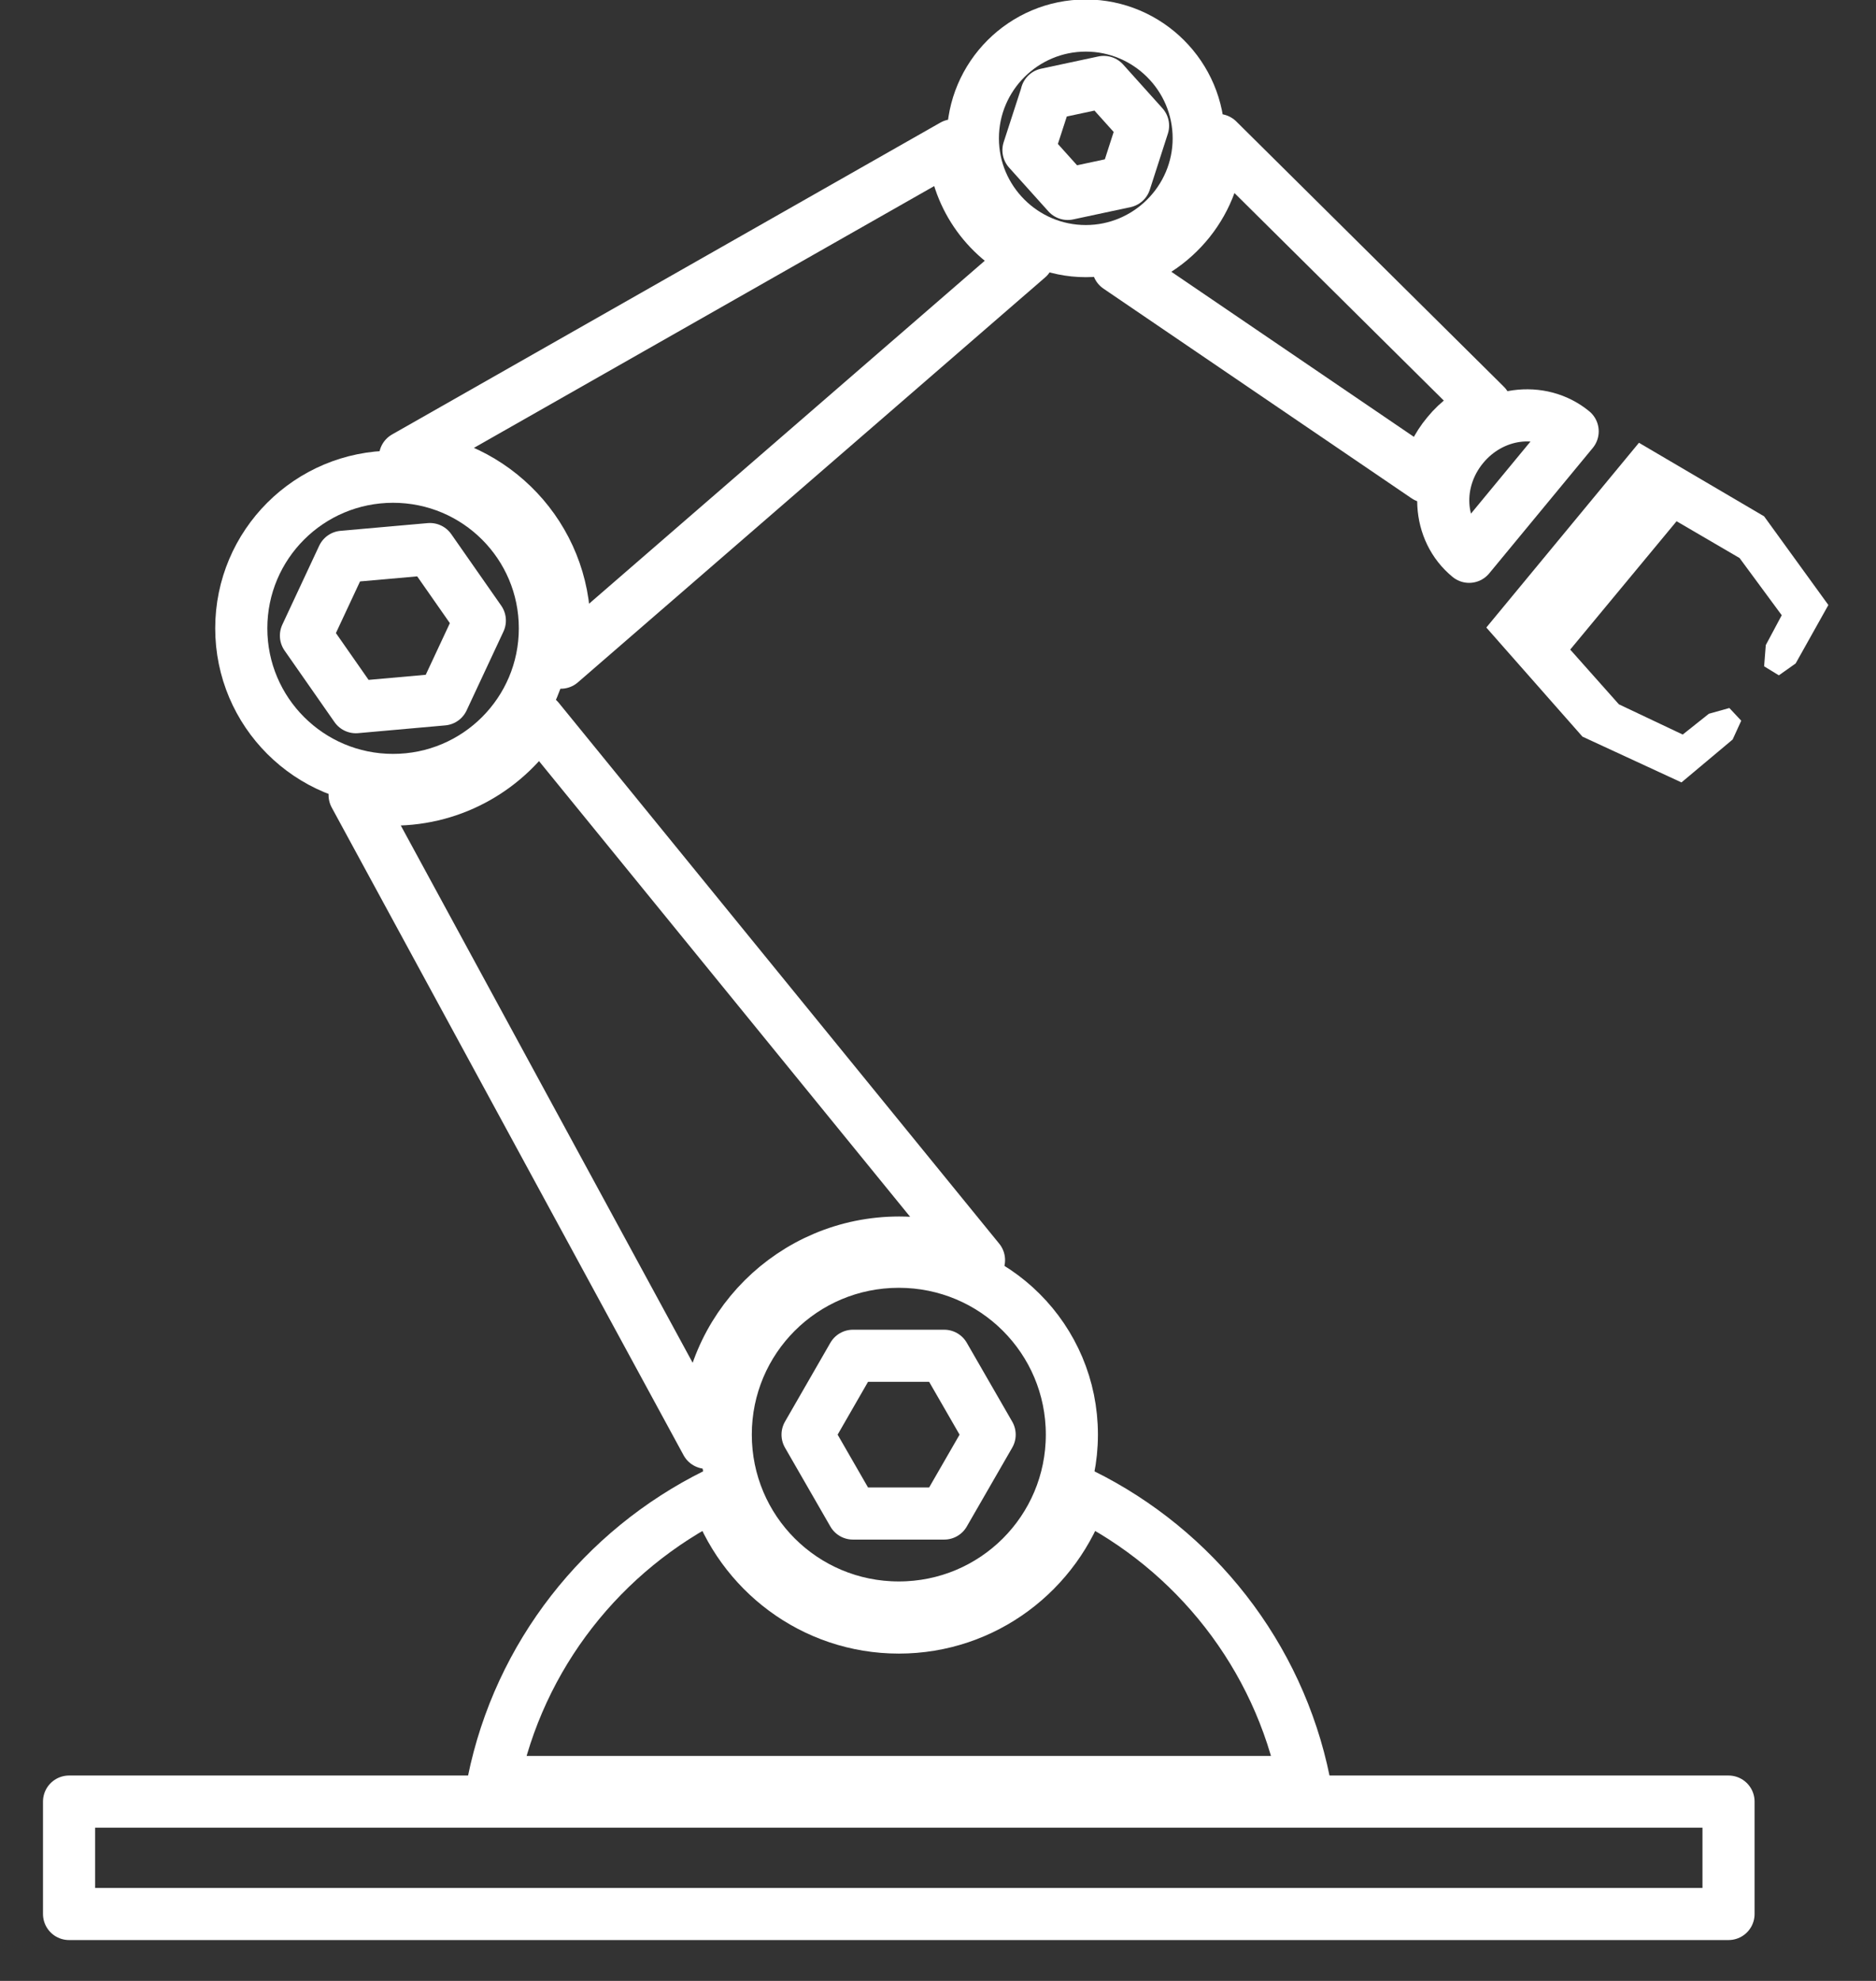
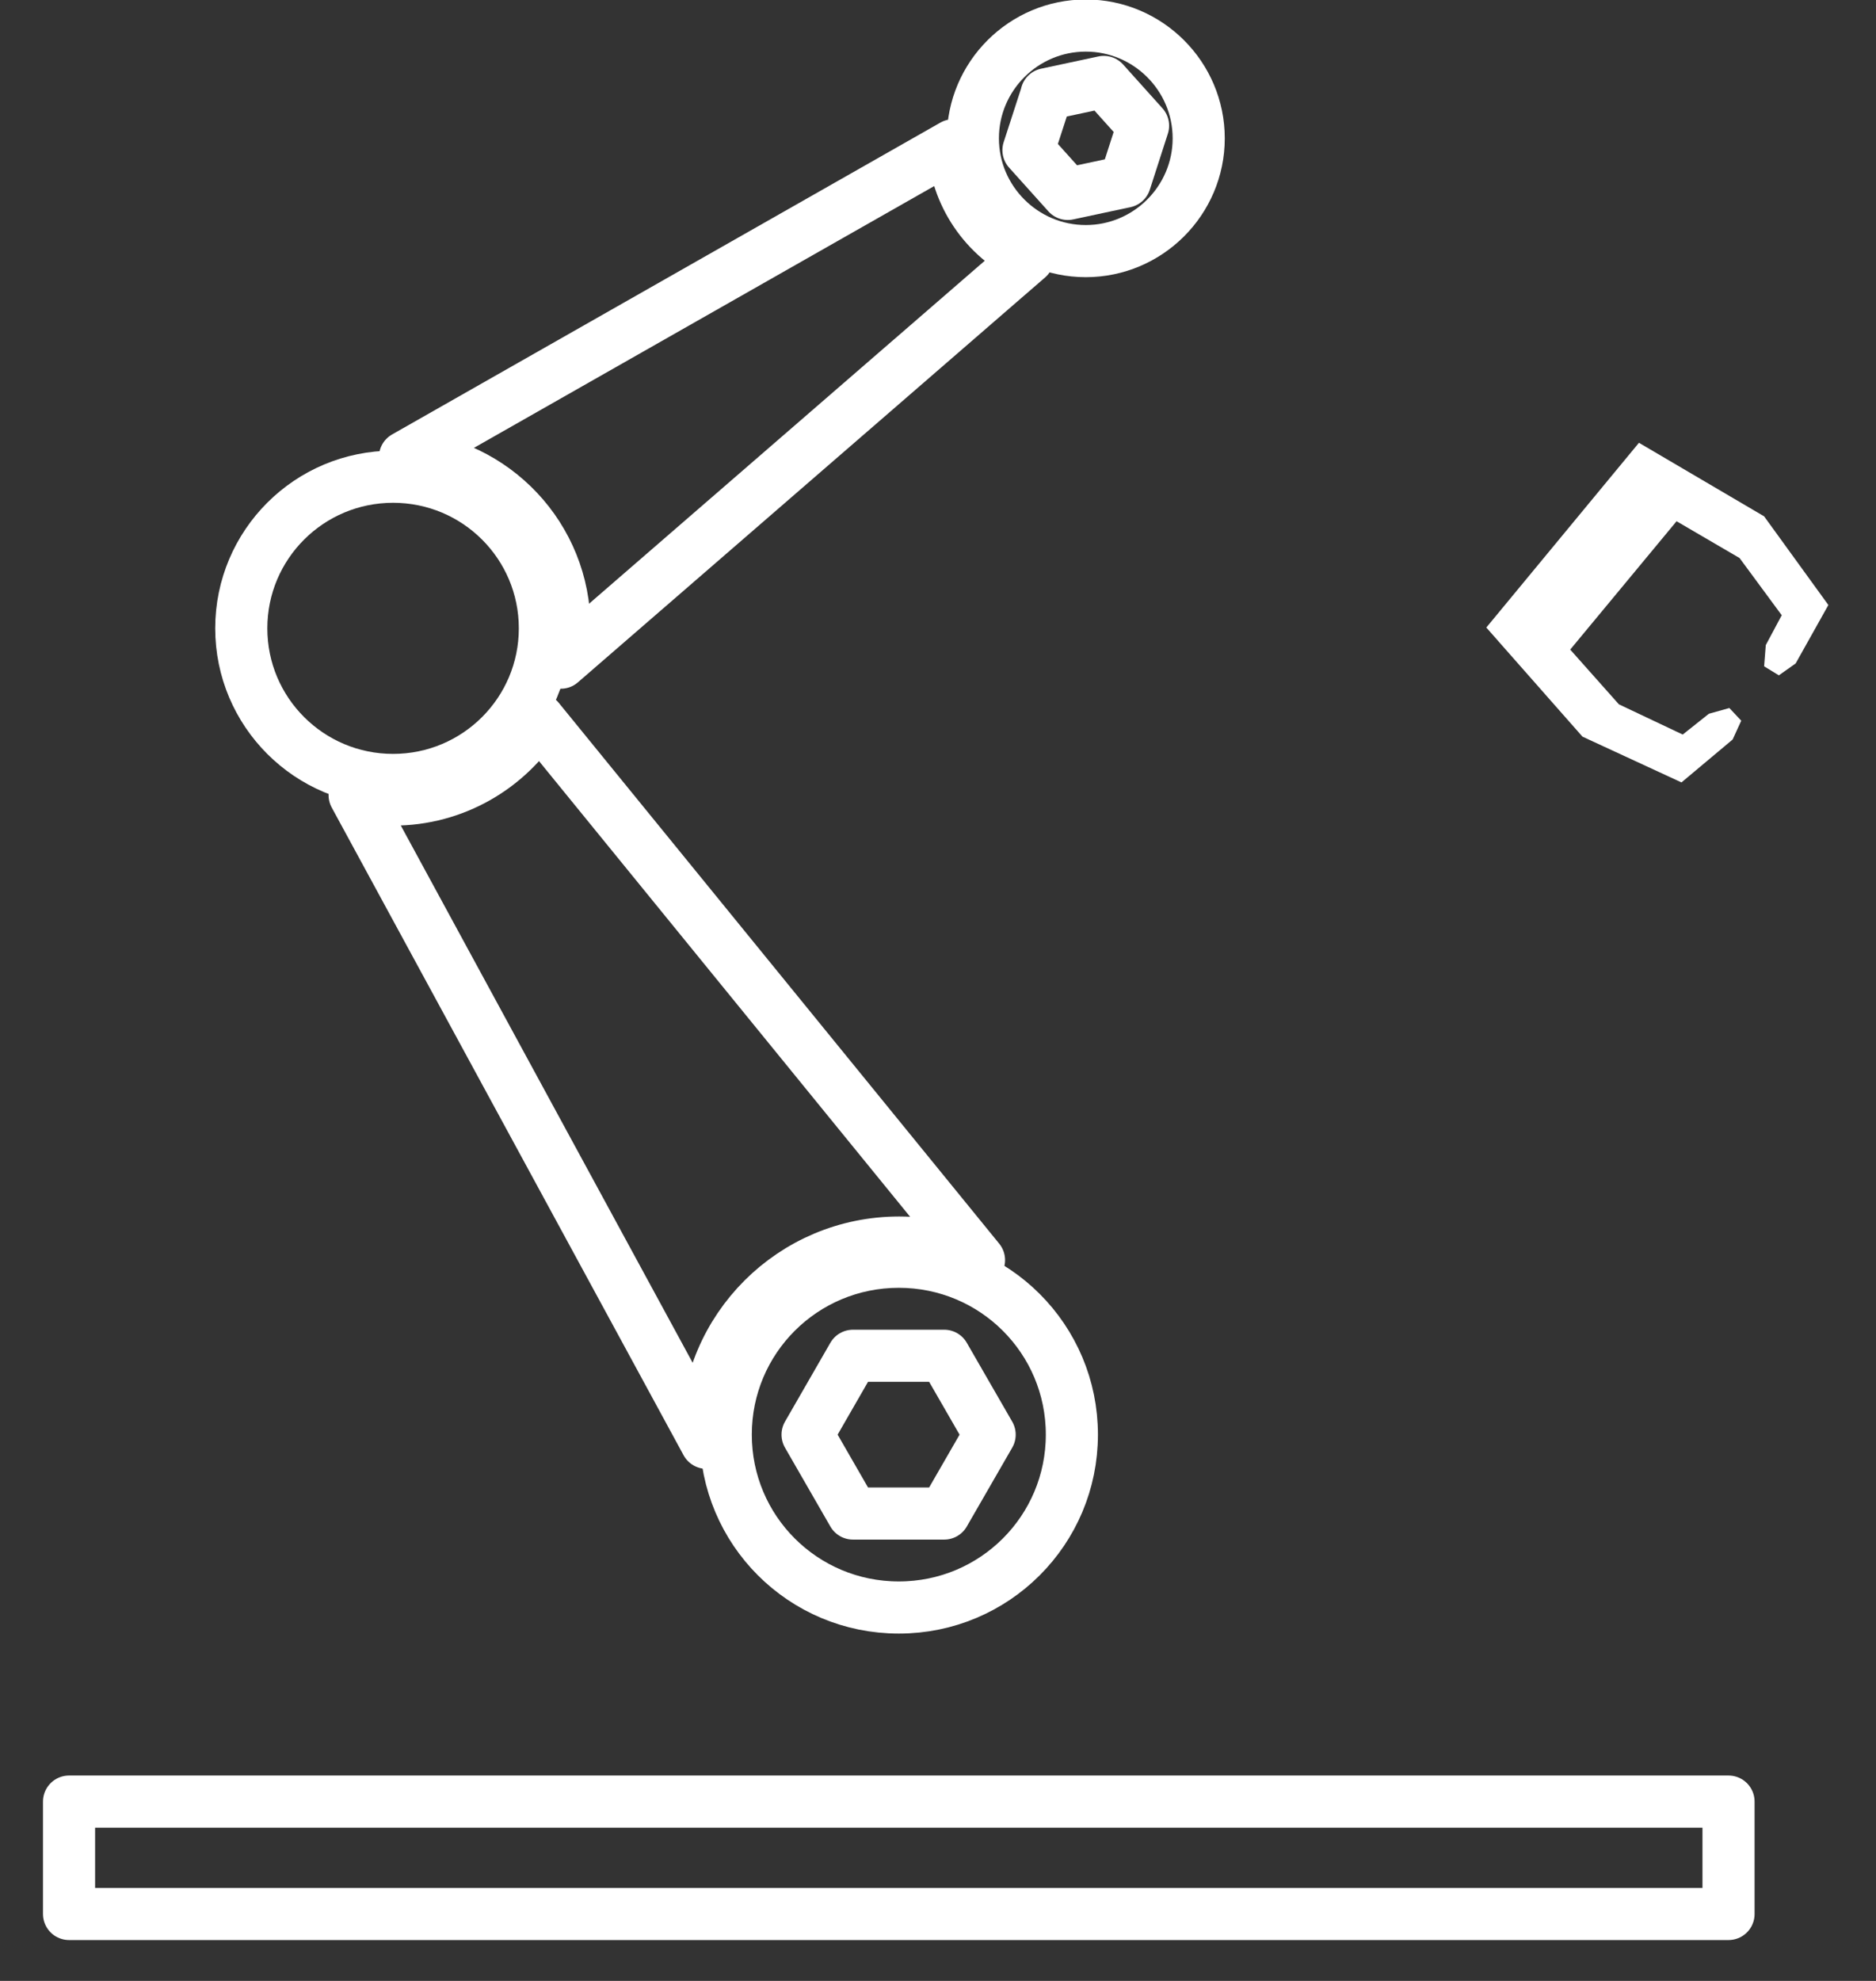
<svg xmlns="http://www.w3.org/2000/svg" width="36" height="38" viewBox="0 0 36 38" fill="none">
  <rect x="0" y="0" width="36" height="38" fill="#333333" stroke="none" />
  <path d="M1.325 34.56H33.17V36.716H1.325V34.56Z" stroke="white" stroke-linecap="round" stroke-linejoin="round" />
  <path d="M16.368 26.008L15.497 27.521L16.368 29.034H18.119L18.991 27.521L18.119 26.008H16.368Z" stroke="white" stroke-linecap="round" stroke-linejoin="round" />
  <path d="M17.248 24.204C15.41 24.204 13.927 25.686 13.927 27.52C13.927 29.355 15.41 30.837 17.248 30.837C19.085 30.837 20.569 29.355 20.569 27.52C20.569 25.686 19.085 24.204 17.248 24.204Z" stroke="white" stroke-linecap="round" stroke-linejoin="round" />
  <path d="M7.543 9.145C5.934 9.145 4.63 10.446 4.63 12.053C4.63 13.66 5.934 14.962 7.543 14.962C9.153 14.962 10.456 13.66 10.456 12.053C10.456 10.446 9.153 9.145 7.543 9.145Z" stroke="white" stroke-linecap="round" stroke-linejoin="round" />
-   <path d="M8.25 10.533L6.578 10.681L5.871 12.194L6.829 13.566L8.501 13.417L9.208 11.904L8.25 10.533Z" stroke="white" stroke-linecap="round" stroke-linejoin="round" />
  <path d="M10.331 13.794C9.75 14.719 8.721 15.338 7.543 15.338C7.292 15.338 7.041 15.307 6.805 15.252L13.557 27.677C13.557 27.63 13.557 27.575 13.557 27.528C13.557 25.49 15.214 23.836 17.255 23.836C17.805 23.836 18.315 23.962 18.787 24.173L10.338 13.802L10.331 13.794Z" stroke="white" stroke-linecap="round" stroke-linejoin="round" />
  <path d="M19.729 4.943C18.912 4.551 18.339 3.744 18.292 2.787L7.771 8.769C9.483 8.886 10.833 10.305 10.833 12.046C10.833 12.273 10.809 12.492 10.762 12.712L19.729 4.943Z" stroke="white" stroke-linecap="round" stroke-linejoin="round" />
  <path d="M20.082 1.815L19.736 2.881L20.49 3.72L21.589 3.485L21.935 2.411L21.181 1.572L20.082 1.807V1.815Z" stroke="white" stroke-linecap="round" stroke-linejoin="round" />
  <path d="M20.836 0.49C19.642 0.49 18.669 1.462 18.669 2.654C18.669 3.845 19.642 4.817 20.836 4.817C22.029 4.817 23.003 3.845 23.003 2.654C23.003 1.462 22.029 0.49 20.836 0.49Z" stroke="white" stroke-linecap="round" stroke-linejoin="round" />
-   <path d="M30.179 8.275C29.566 7.773 28.624 7.898 28.075 8.565C27.525 9.231 27.58 10.18 28.192 10.681L30.179 8.275Z" stroke="white" stroke-linecap="round" stroke-linejoin="round" />
  <path d="M31.451 8.494L28.522 12.038L30.367 14.131L32.267 15.009L33.249 14.186L33.414 13.825L33.186 13.582L32.793 13.692L32.291 14.091L31.066 13.511L30.132 12.461L32.173 9.999L33.382 10.705L34.191 11.802L33.885 12.375L33.853 12.782L34.136 12.955L34.458 12.727L35.086 11.606L33.853 9.905L31.451 8.494Z" fill="white" />
-   <path d="M27.776 8.322C27.98 8.071 28.239 7.891 28.506 7.773L23.372 2.685C23.364 3.861 22.547 4.841 21.456 5.123L27.368 9.145C27.439 8.847 27.572 8.565 27.776 8.322Z" stroke="white" stroke-linecap="round" stroke-linejoin="round" />
-   <path d="M25.028 34.184C24.534 31.754 22.924 29.731 20.765 28.665C20.278 30.147 18.889 31.221 17.248 31.221C15.607 31.221 14.217 30.147 13.73 28.665C11.563 29.739 9.962 31.754 9.467 34.184H25.028Z" stroke="white" stroke-linecap="round" stroke-linejoin="round" />
</svg>